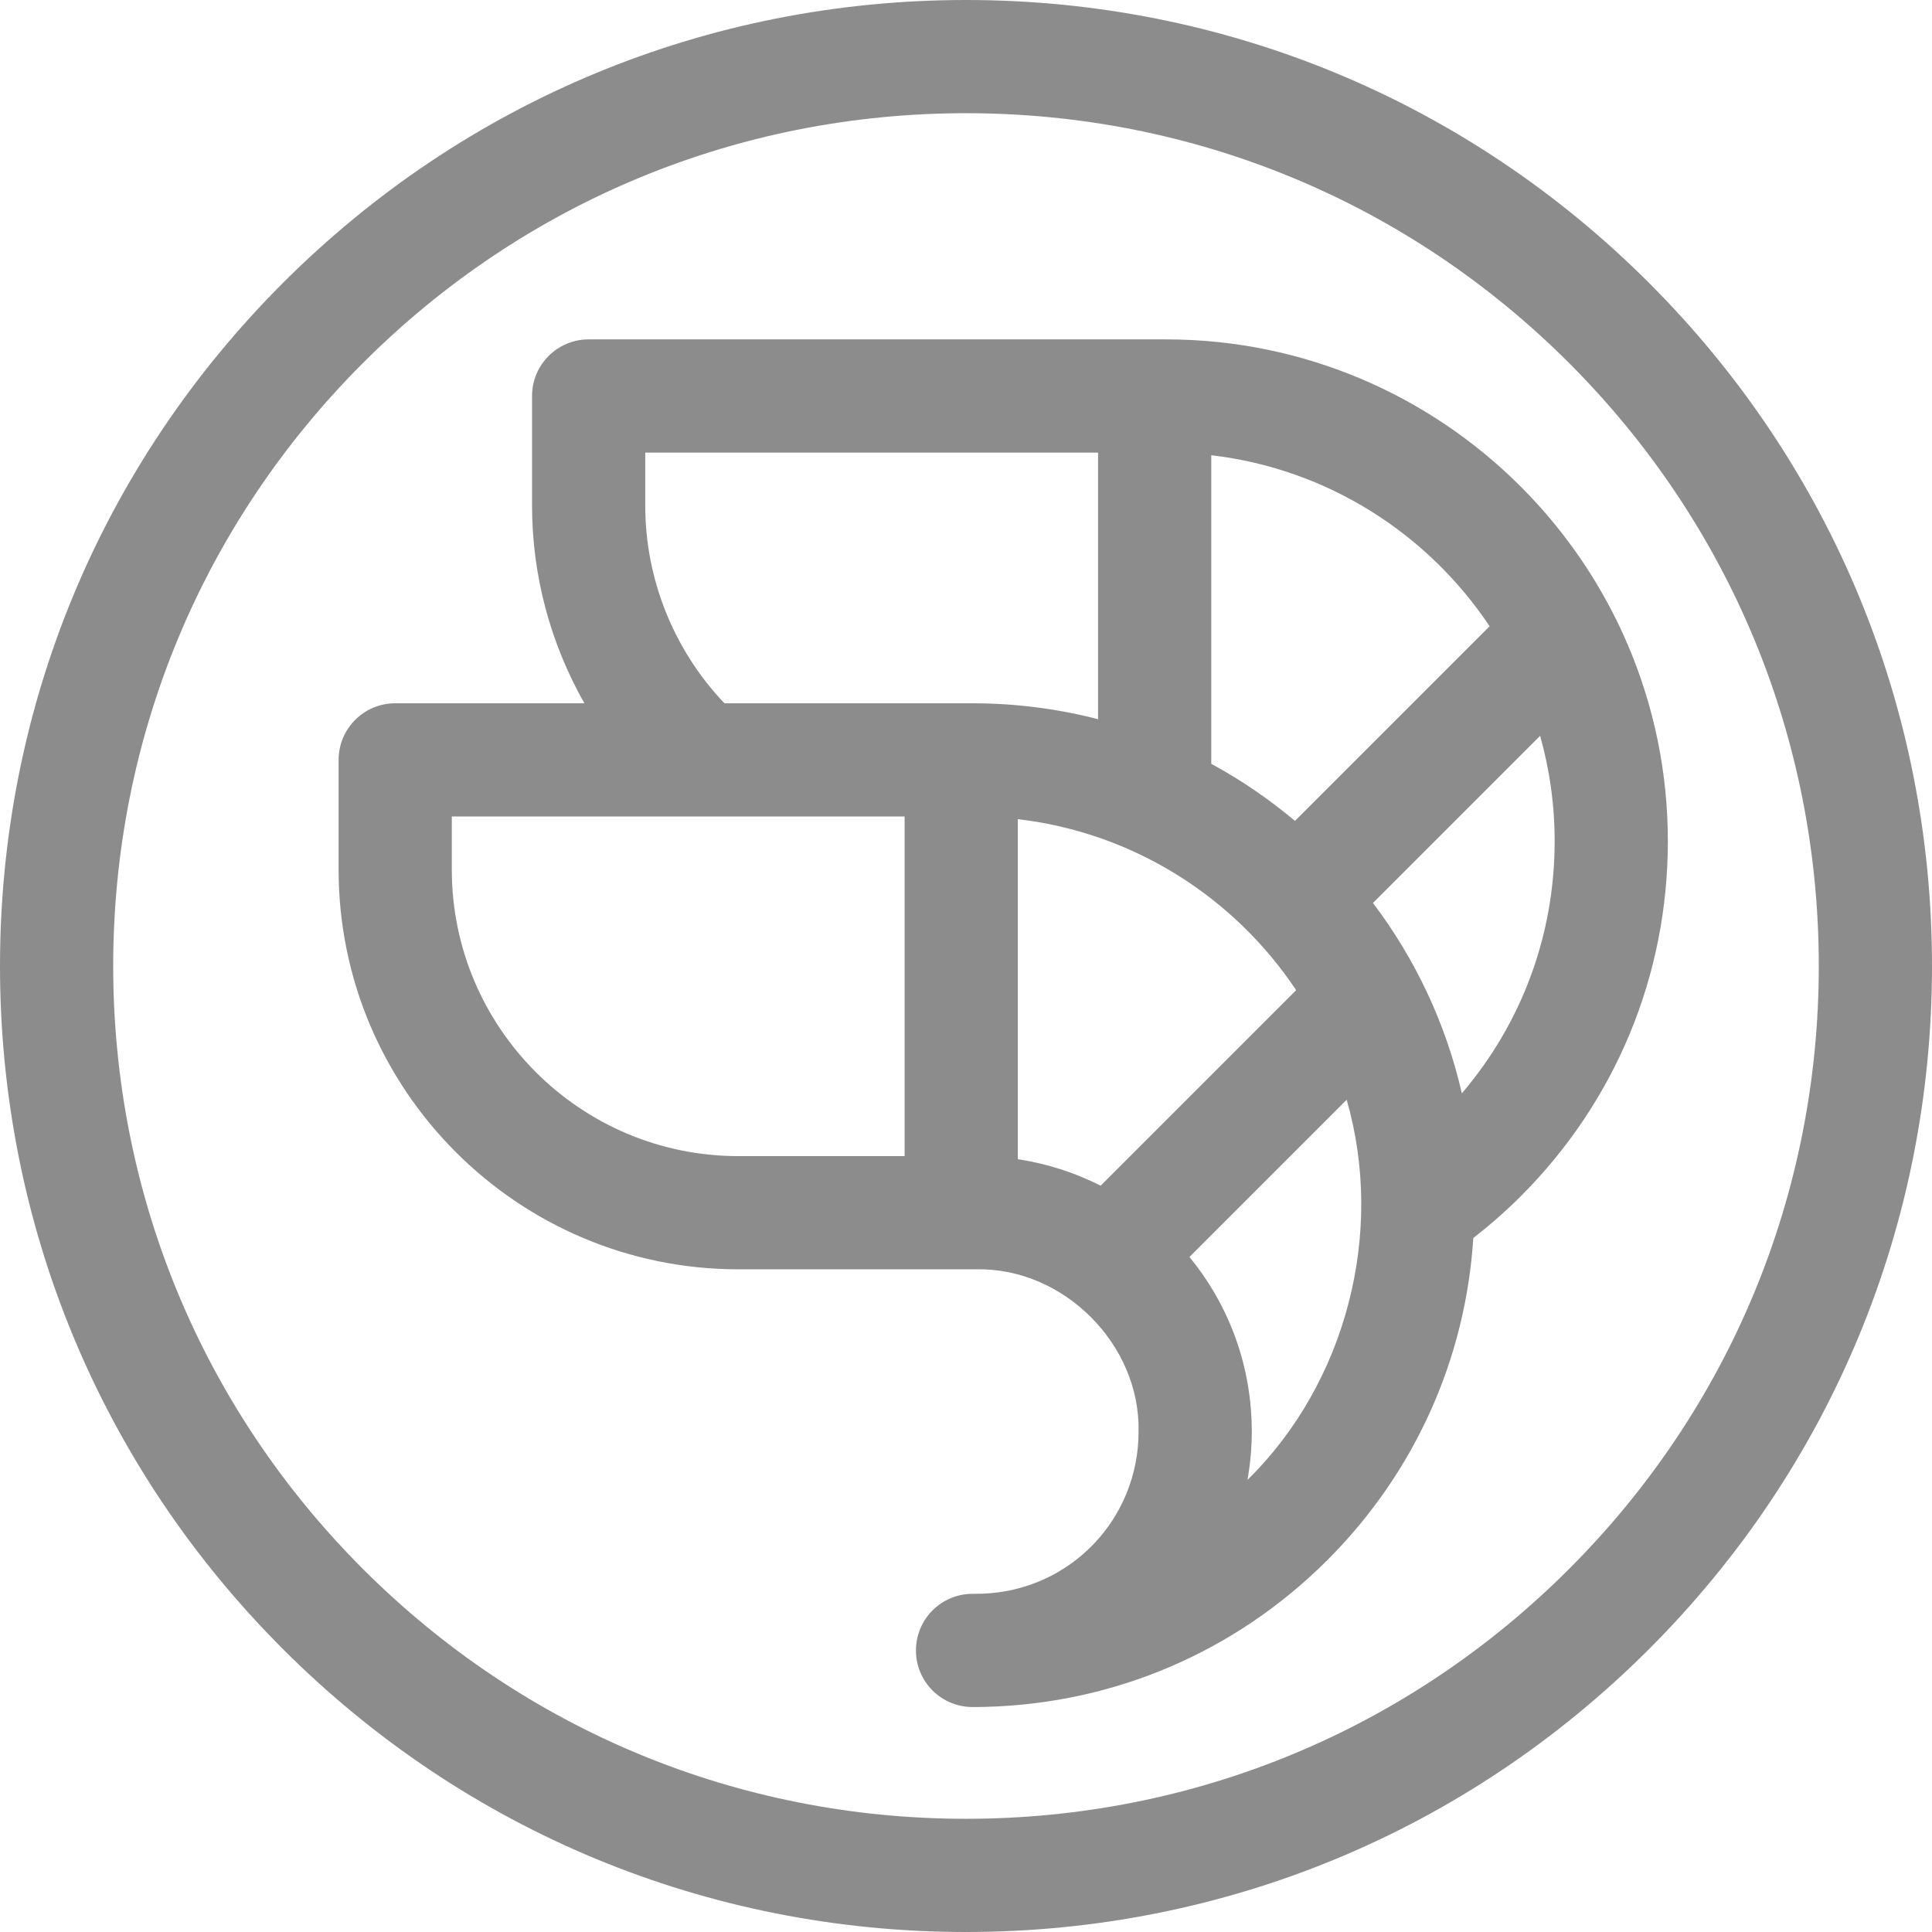
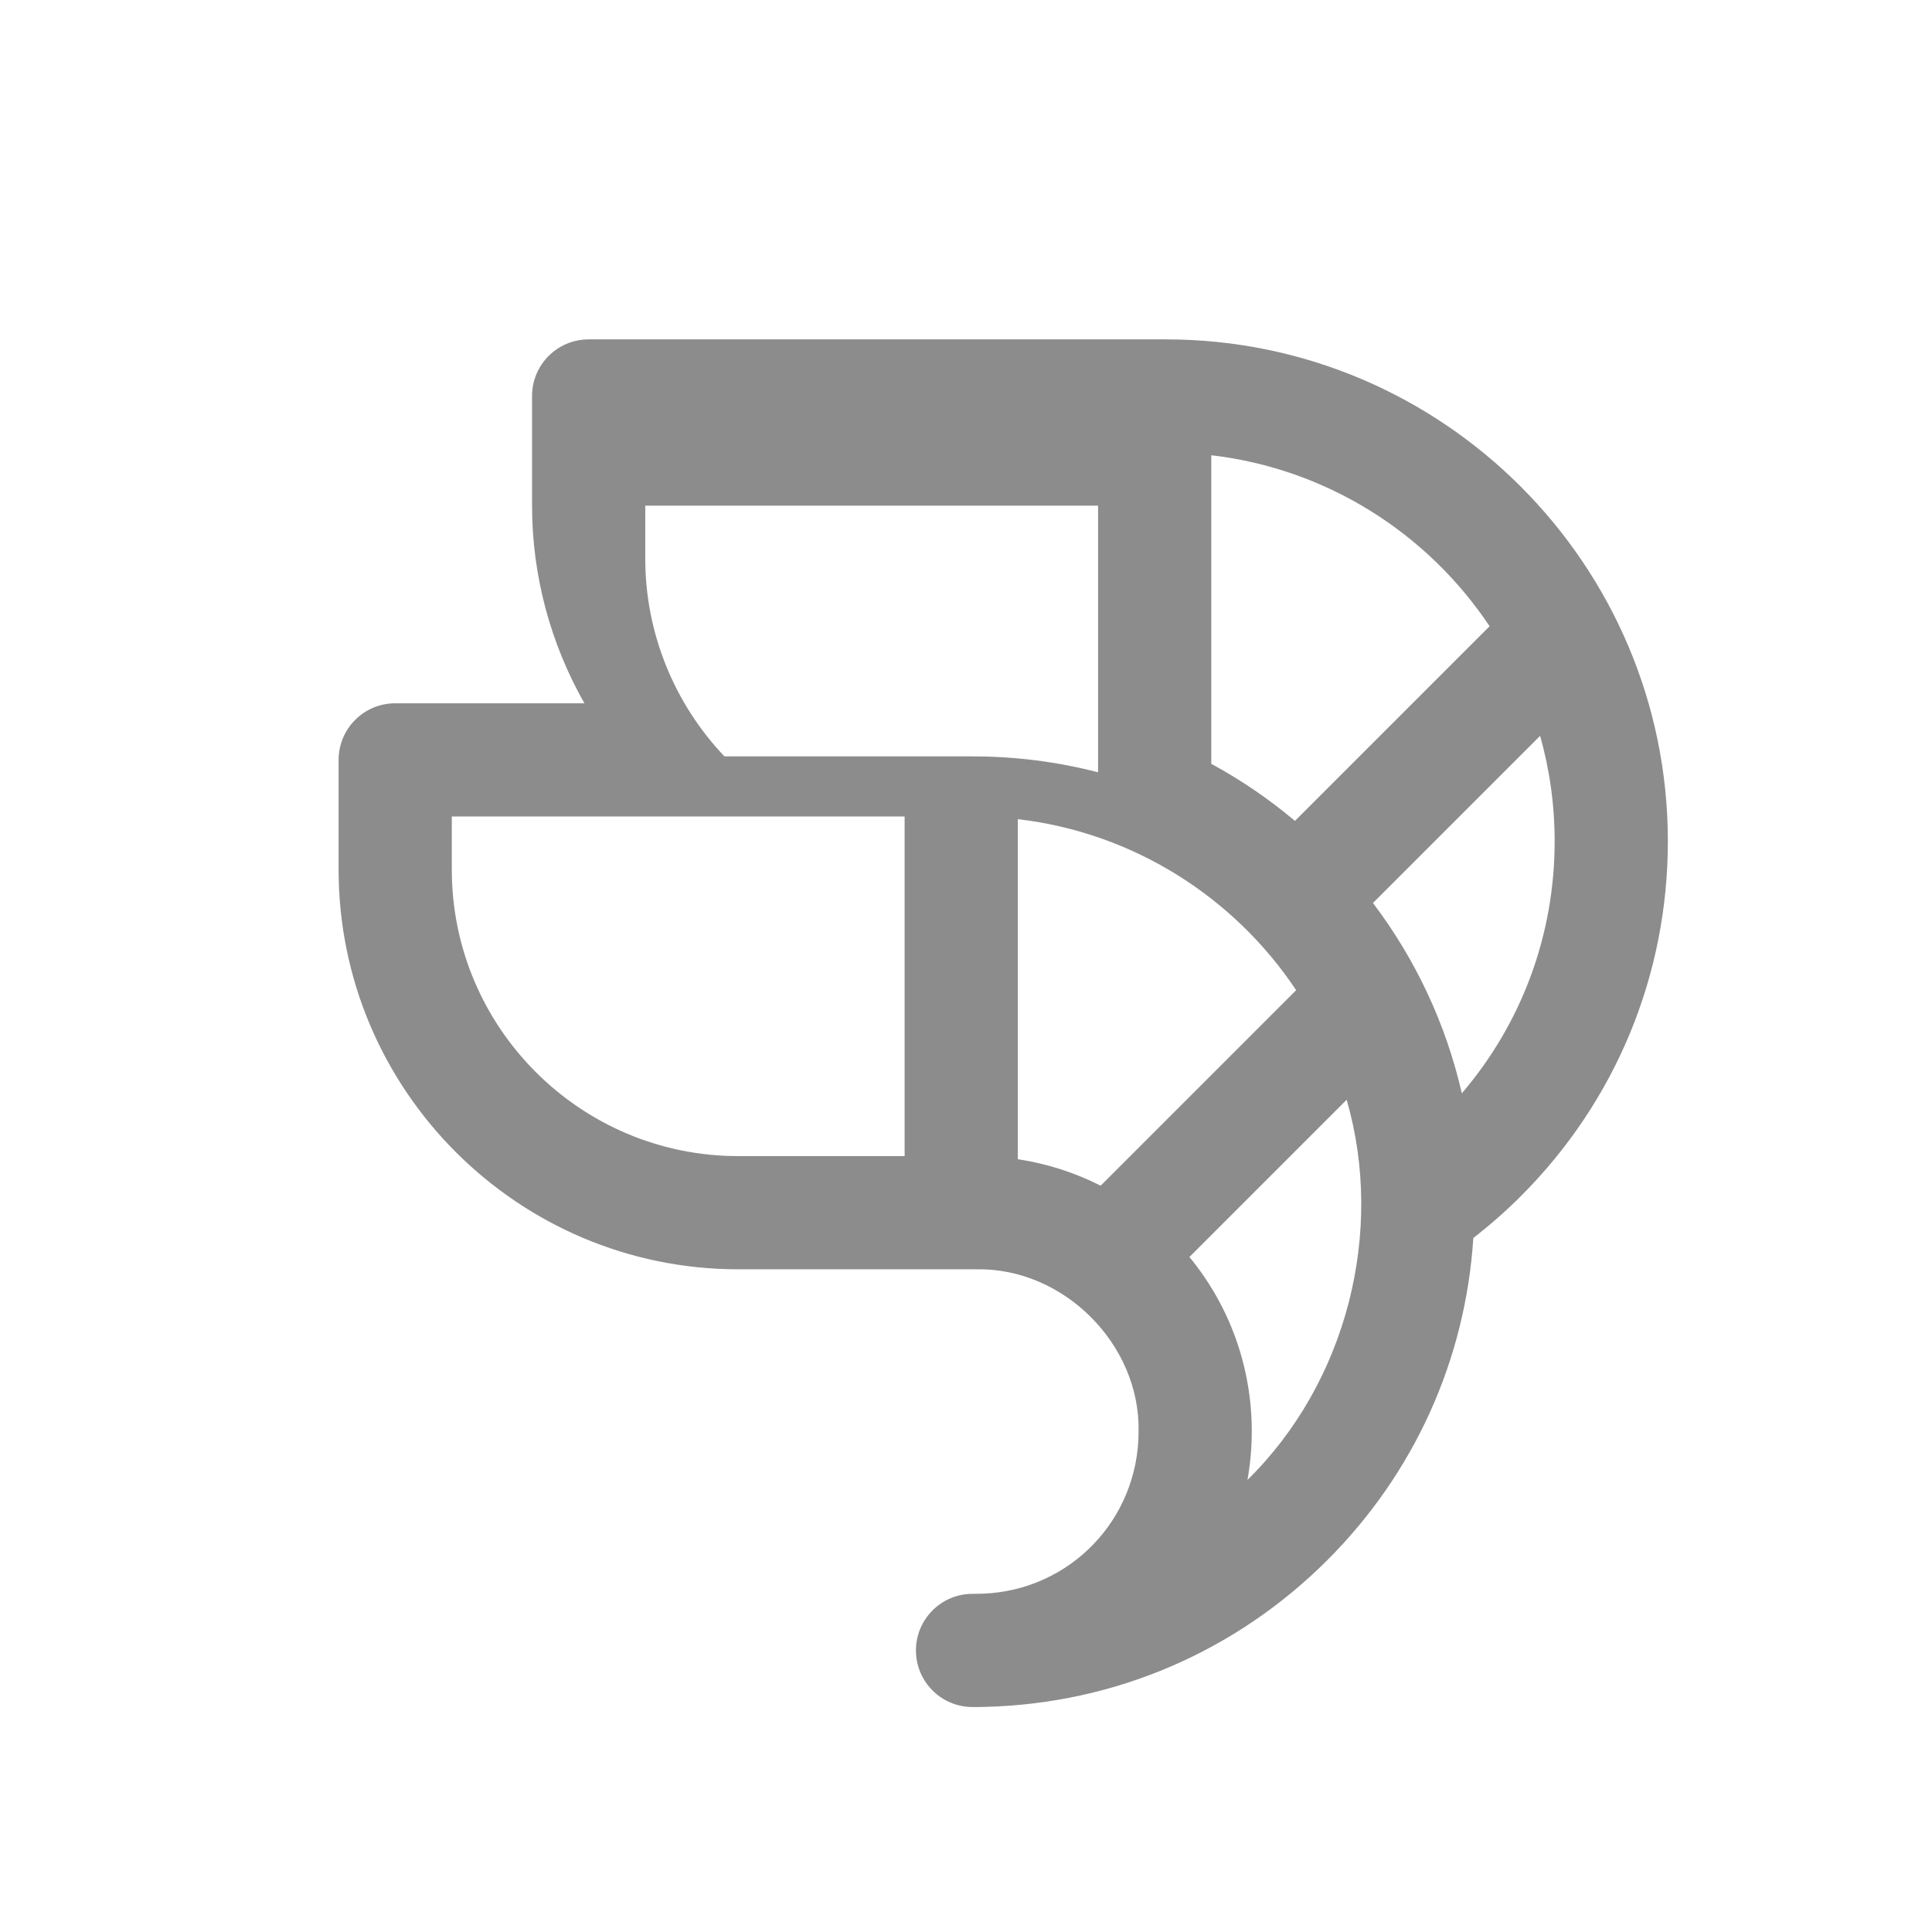
<svg xmlns="http://www.w3.org/2000/svg" id="Capa_1" enable-background="new 0 0 512 512" fill="#8c8c8c" height="512" viewBox="0 0 512 512" width="512">
  <g>
-     <path d="m309 89.94h-153c-8.284 0-15 6.716-15 15v29.069c0 18.515 4.887 36.555 13.877 52.371h-50.143c-8.284 0-15 6.716-15 15v29.075c0 58.407 47.518 105.925 105.925 105.925h63.075c23.112-.475 43.476 19.879 43 43 0 23.231-18.117 42.066-41.28 42.962-.906.027-1.811.037-2.72.038-8.284 0-15 6.716-15 15s6.716 15 15 15c1.171.01 2.403-.021 3.566-.049v.001c.008 0 .016-.001.024-.001 34.171-.9 66.172-14.631 90.458-38.905 23.057-23.067 36.595-53.104 38.664-85.348 4.42-3.425 8.643-7.133 12.604-11.094 25.117-25.13 38.95-58.528 38.95-94.043 0-73.337-59.663-133.001-133-133.001zm85.76 76.022-51.582 51.582c-6.843-5.751-14.267-10.832-22.178-15.129v-81.773c30.735 3.584 57.381 20.748 73.76 45.32zm-103.079 148.259c-6.867-3.481-14.253-5.862-21.947-7.018v-90.119c30.736 3.583 57.383 20.748 73.762 45.322zm-120.681-180.211v-14.07h120v70.653c-10.636-2.749-21.784-4.213-33.267-4.213h-65.745c-13.387-14.058-20.988-32.84-20.988-52.37zm-51.267 96.446v-14.075h120v90h-44.075c-41.865 0-75.925-34.06-75.925-75.925zm210.864 161.727c.74-4.19 1.136-8.467 1.136-12.802 0-17.081-5.823-33.26-16.523-46.264l41.671-41.671c10.147 35.149-.041 74.976-26.284 100.737zm56.804-102.438c-4.247-18.592-12.403-35.71-23.551-50.446l44.297-44.297c2.508 8.888 3.853 18.259 3.853 27.939 0 24.753-8.683 48.179-24.599 66.804z" />
-     <path d="m437.02 74.98c-48.353-48.351-112.64-74.98-181.02-74.98s-132.667 26.629-181.02 74.98c-48.351 48.353-74.98 112.64-74.98 181.02s26.629 132.667 74.98 181.02c48.353 48.351 112.64 74.98 181.02 74.98s132.667-26.629 181.02-74.98c48.351-48.353 74.98-112.64 74.98-181.02s-26.629-132.667-74.98-181.02zm-21.214 340.826c-42.686 42.686-99.439 66.194-159.806 66.194s-117.12-23.508-159.806-66.194-66.194-99.439-66.194-159.806 23.508-117.12 66.194-159.806 99.439-66.194 159.806-66.194 117.12 23.508 159.806 66.194 66.194 99.439 66.194 159.806-23.508 117.12-66.194 159.806z" />
+     <path d="m309 89.94h-153c-8.284 0-15 6.716-15 15v29.069c0 18.515 4.887 36.555 13.877 52.371h-50.143c-8.284 0-15 6.716-15 15v29.075c0 58.407 47.518 105.925 105.925 105.925h63.075c23.112-.475 43.476 19.879 43 43 0 23.231-18.117 42.066-41.28 42.962-.906.027-1.811.037-2.72.038-8.284 0-15 6.716-15 15s6.716 15 15 15c1.171.01 2.403-.021 3.566-.049v.001c.008 0 .016-.001.024-.001 34.171-.9 66.172-14.631 90.458-38.905 23.057-23.067 36.595-53.104 38.664-85.348 4.42-3.425 8.643-7.133 12.604-11.094 25.117-25.13 38.95-58.528 38.95-94.043 0-73.337-59.663-133.001-133-133.001zm85.76 76.022-51.582 51.582c-6.843-5.751-14.267-10.832-22.178-15.129v-81.773c30.735 3.584 57.381 20.748 73.76 45.32zm-103.079 148.259c-6.867-3.481-14.253-5.862-21.947-7.018v-90.119c30.736 3.583 57.383 20.748 73.762 45.322zm-120.681-180.211h120v70.653c-10.636-2.749-21.784-4.213-33.267-4.213h-65.745c-13.387-14.058-20.988-32.84-20.988-52.37zm-51.267 96.446v-14.075h120v90h-44.075c-41.865 0-75.925-34.06-75.925-75.925zm210.864 161.727c.74-4.19 1.136-8.467 1.136-12.802 0-17.081-5.823-33.26-16.523-46.264l41.671-41.671c10.147 35.149-.041 74.976-26.284 100.737zm56.804-102.438c-4.247-18.592-12.403-35.71-23.551-50.446l44.297-44.297c2.508 8.888 3.853 18.259 3.853 27.939 0 24.753-8.683 48.179-24.599 66.804z" />
  </g>
</svg>